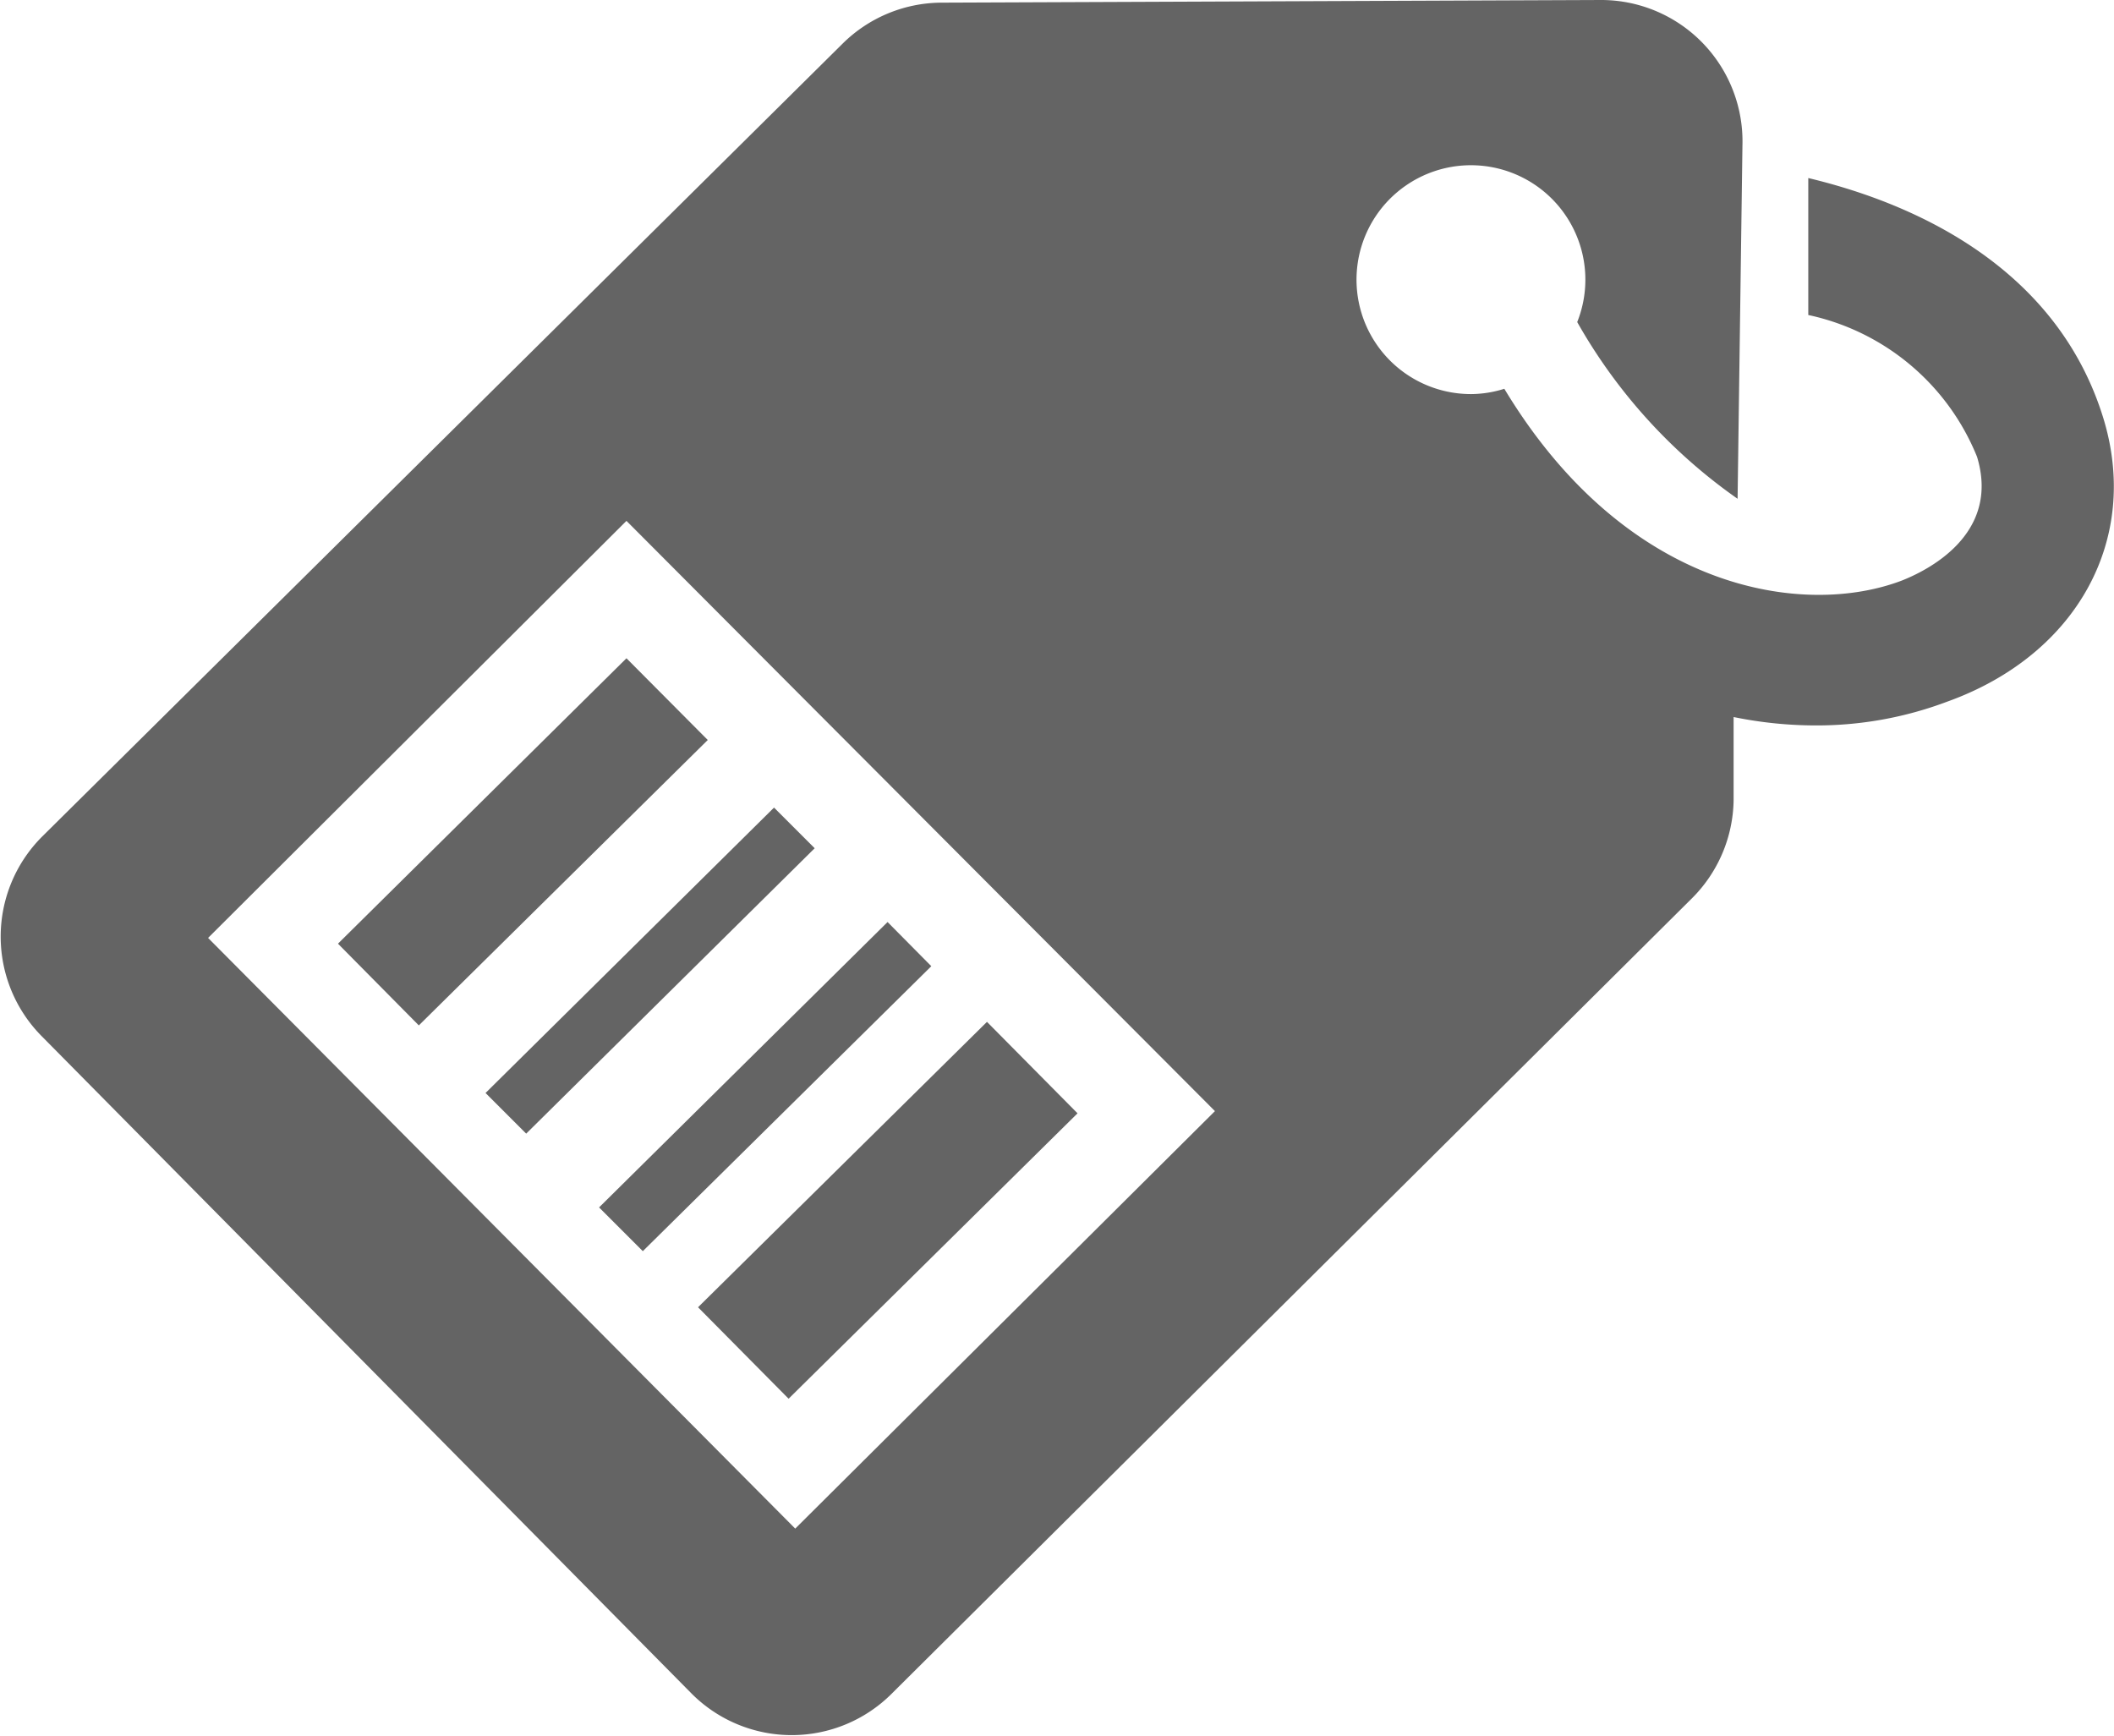
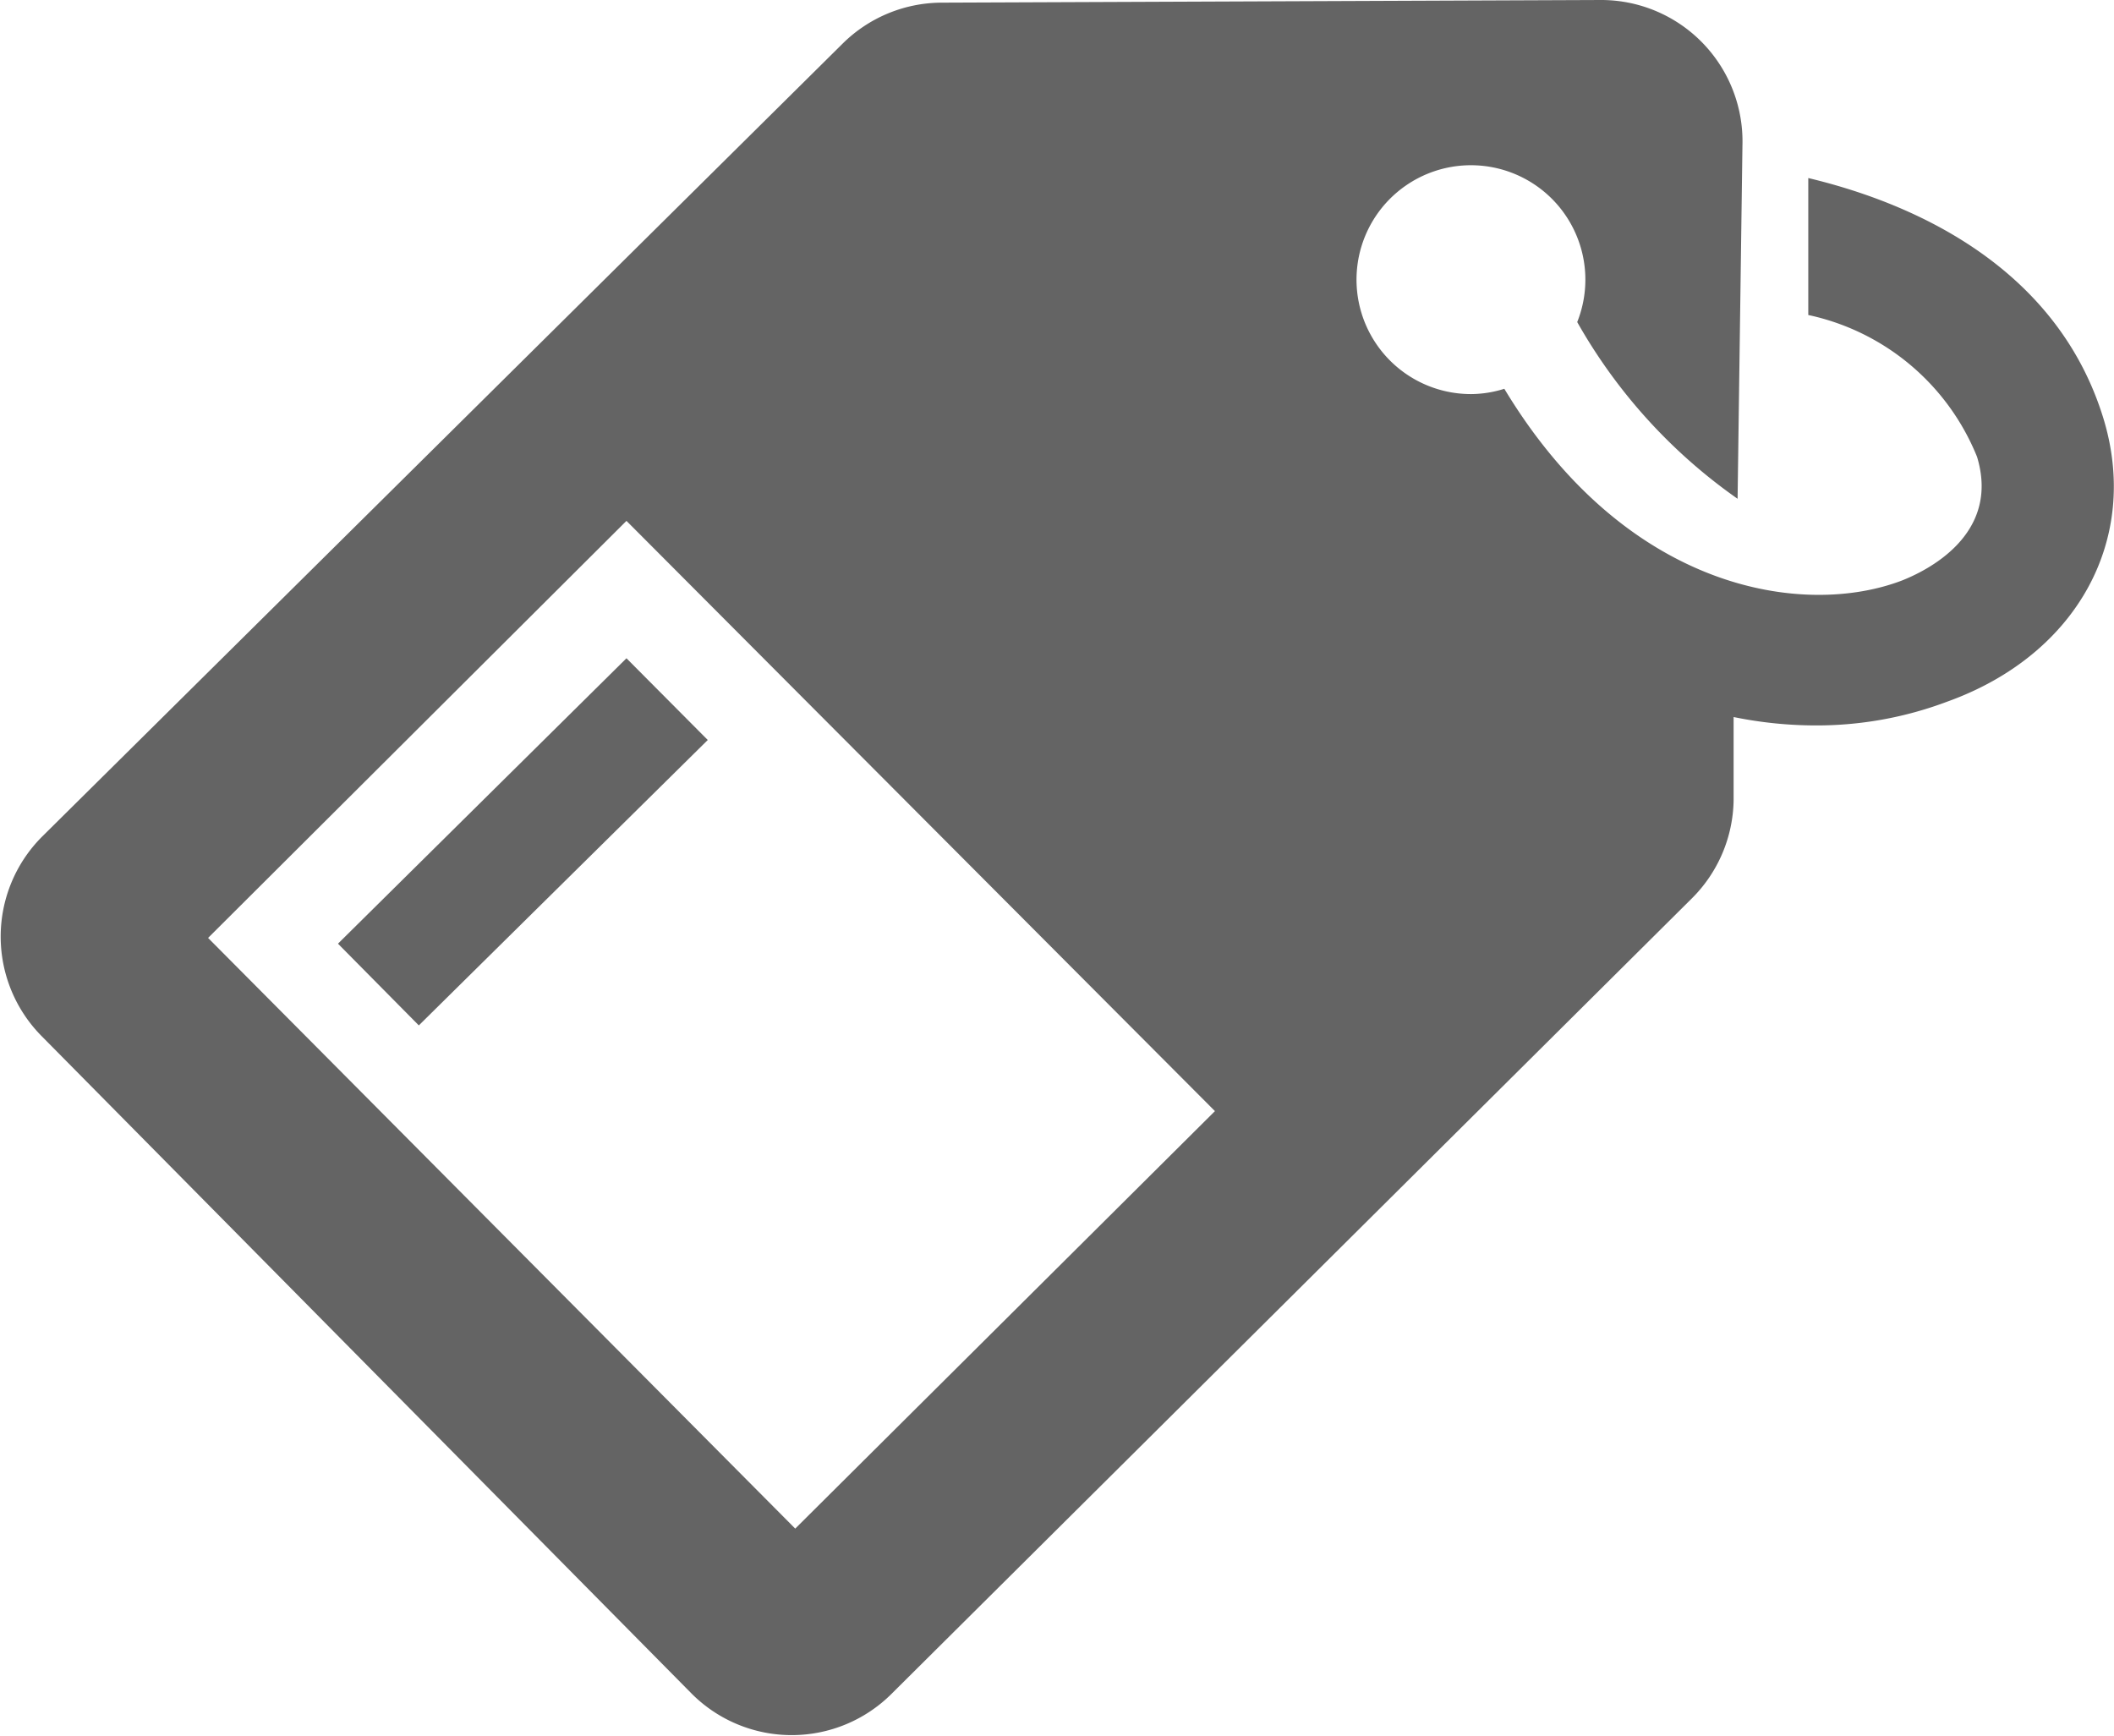
<svg xmlns="http://www.w3.org/2000/svg" viewBox="0 0 47.85 39.29">
  <defs>
    <style>.cls-1{fill:#646464;}</style>
  </defs>
  <title>Asset 1</title>
  <g id="Layer_2" data-name="Layer 2">
    <g id="icons">
      <path class="cls-1" d="M47.61,9.47c-1-3.26-4-4.8-6.68-5.44v3.1a5.32,5.32,0,0,1,3.82,3.21c.54,1.78-1.17,2.59-1.7,2.8-2.2.84-6.22.27-9-4.34a2.54,2.54,0,0,1-.75.12,2.59,2.59,0,1,1,2.4-1.63,12.21,12.21,0,0,0,3.63,4l.11-8A3.2,3.2,0,0,0,36.24,0L21.3.06A3.2,3.2,0,0,0,19.06,1L.95,18.94a3.2,3.2,0,0,0,0,4.52L15.66,38.34a3.2,3.2,0,0,0,4.52,0l18.11-18a3.2,3.2,0,0,0,.95-2.23l0-1.88a9.28,9.28,0,0,0,1.84.19,8.37,8.37,0,0,0,3-.54C47,14.83,48.45,12.22,47.61,9.47ZM18,34.6,4.71,21.23l9.47-9.44L27.5,25.15Z" />
      <polygon class="cls-1" points="9.48 23.21 7.65 21.36 14.18 14.9 16.02 16.75 9.48 23.21" />
-       <polygon class="cls-1" points="14.55 28.32 13.56 27.33 20.09 20.87 21.08 21.87 14.55 28.32" />
-       <polygon class="cls-1" points="17.85 31.66 15.8 29.59 22.34 23.13 24.39 25.2 17.85 31.66" />
-       <polygon class="cls-1" points="11.91 25.66 10.99 24.74 17.52 18.28 18.44 19.2 11.91 25.66" />
    </g>
  </g>
</svg>